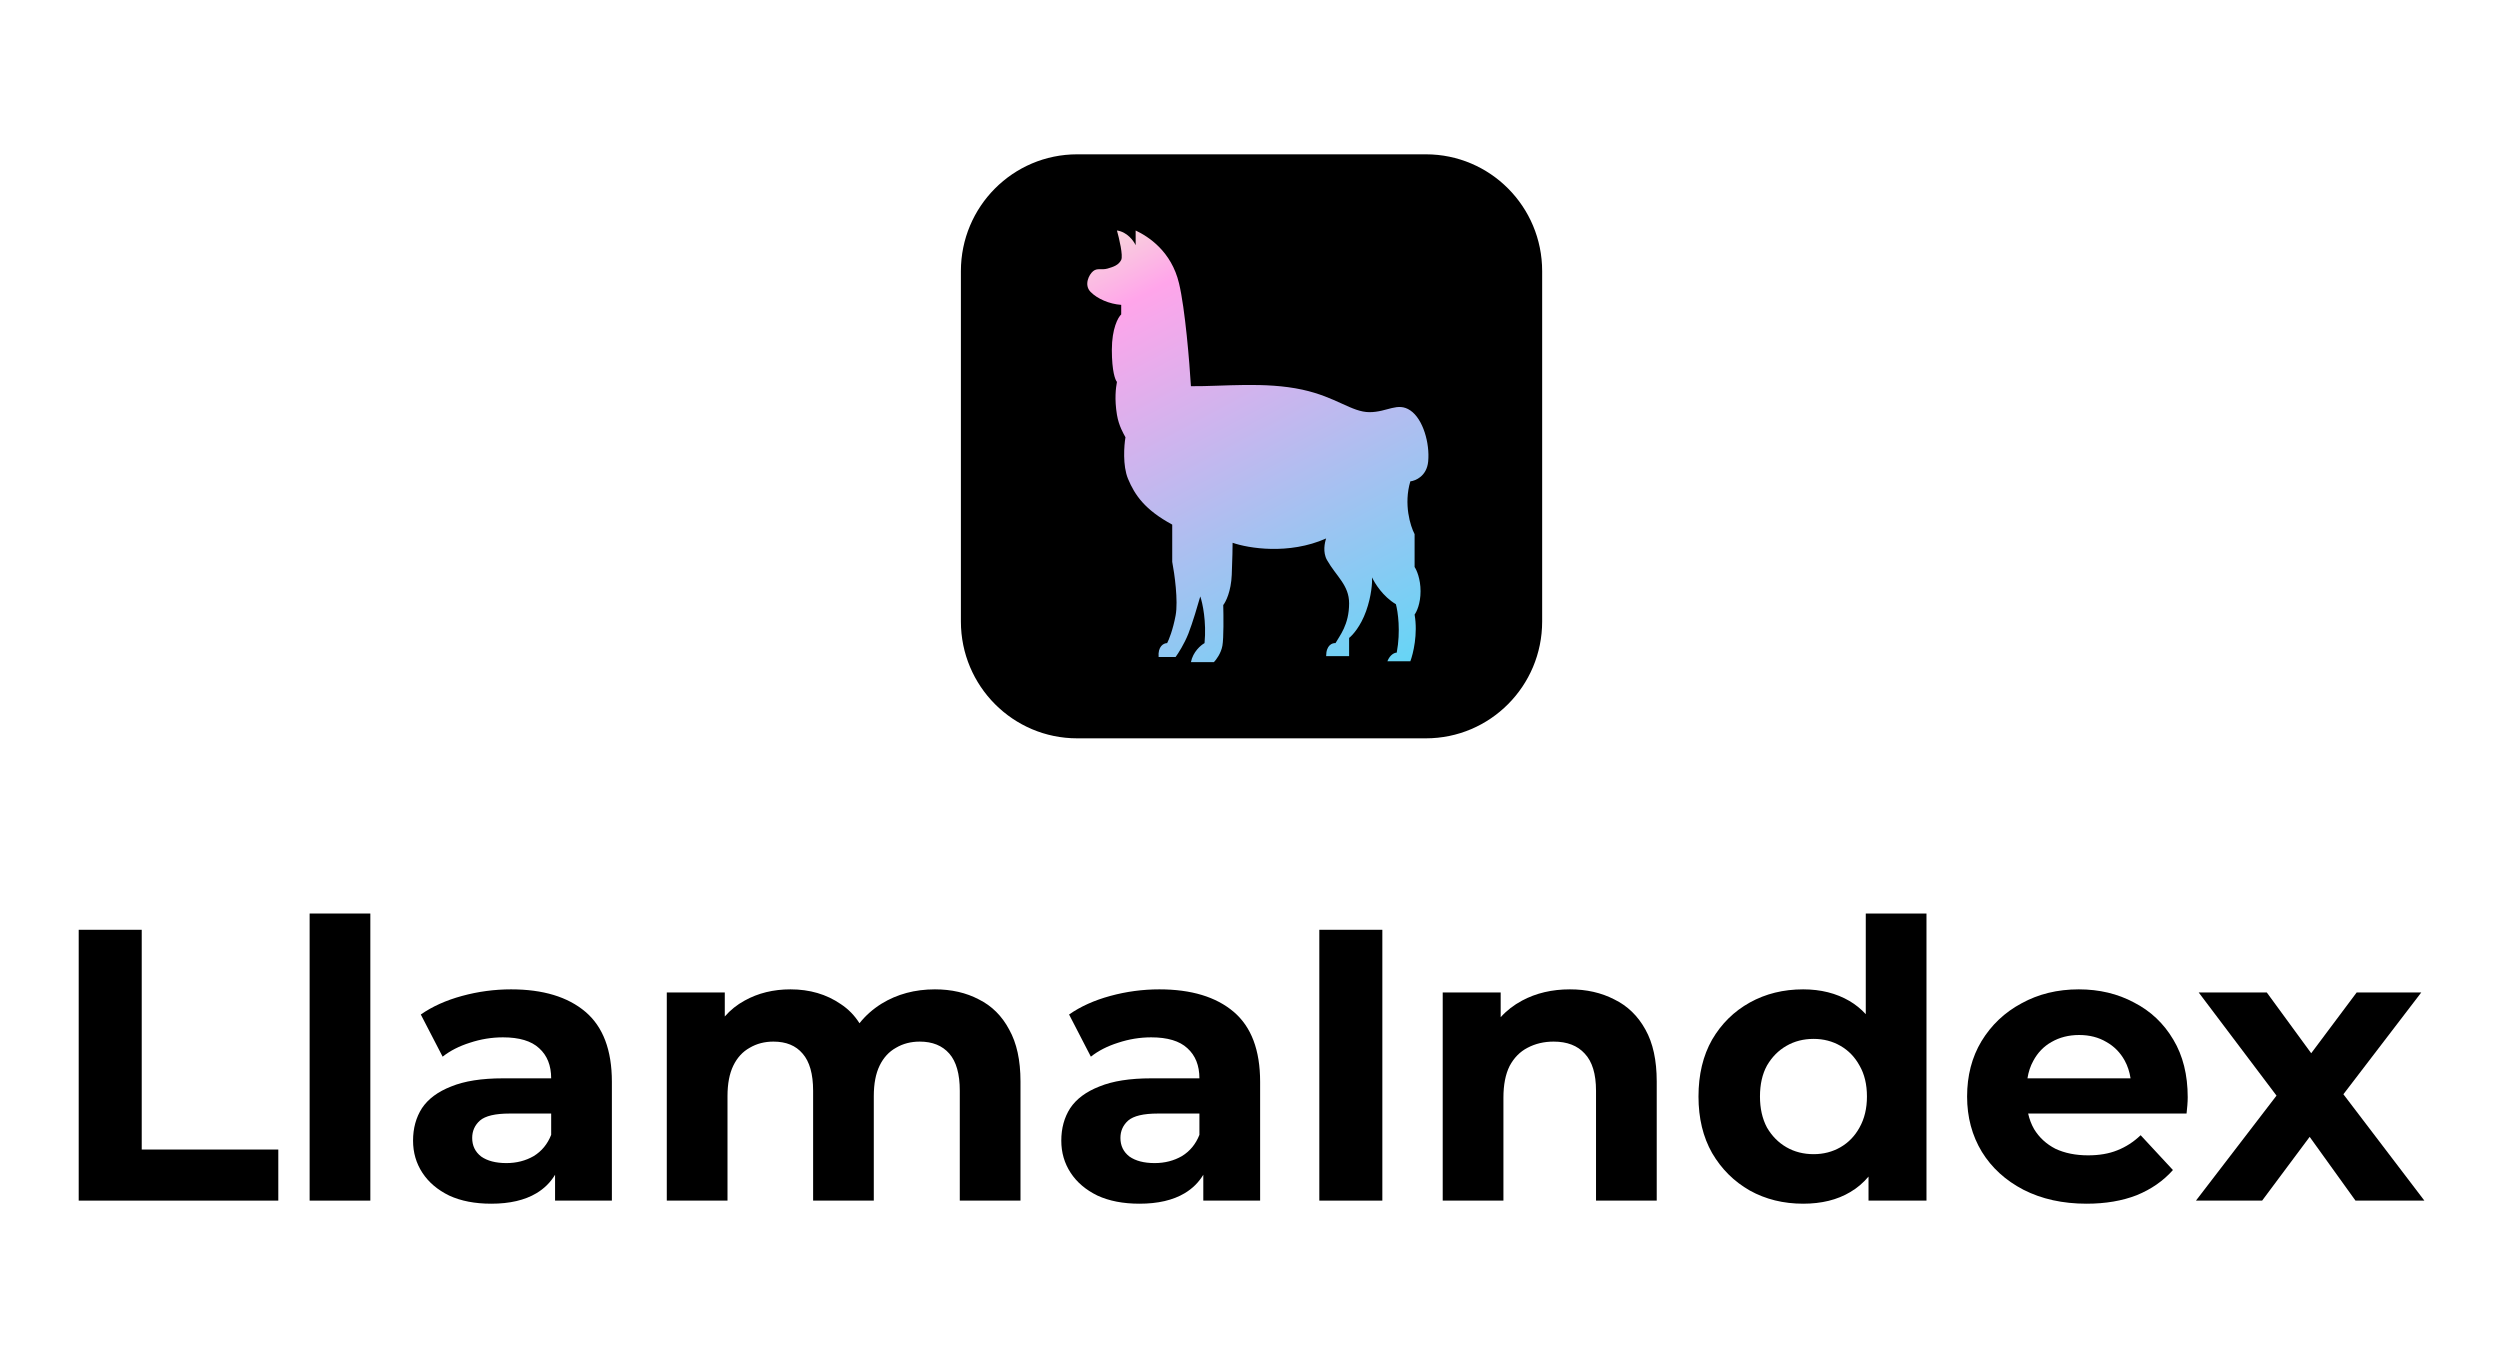
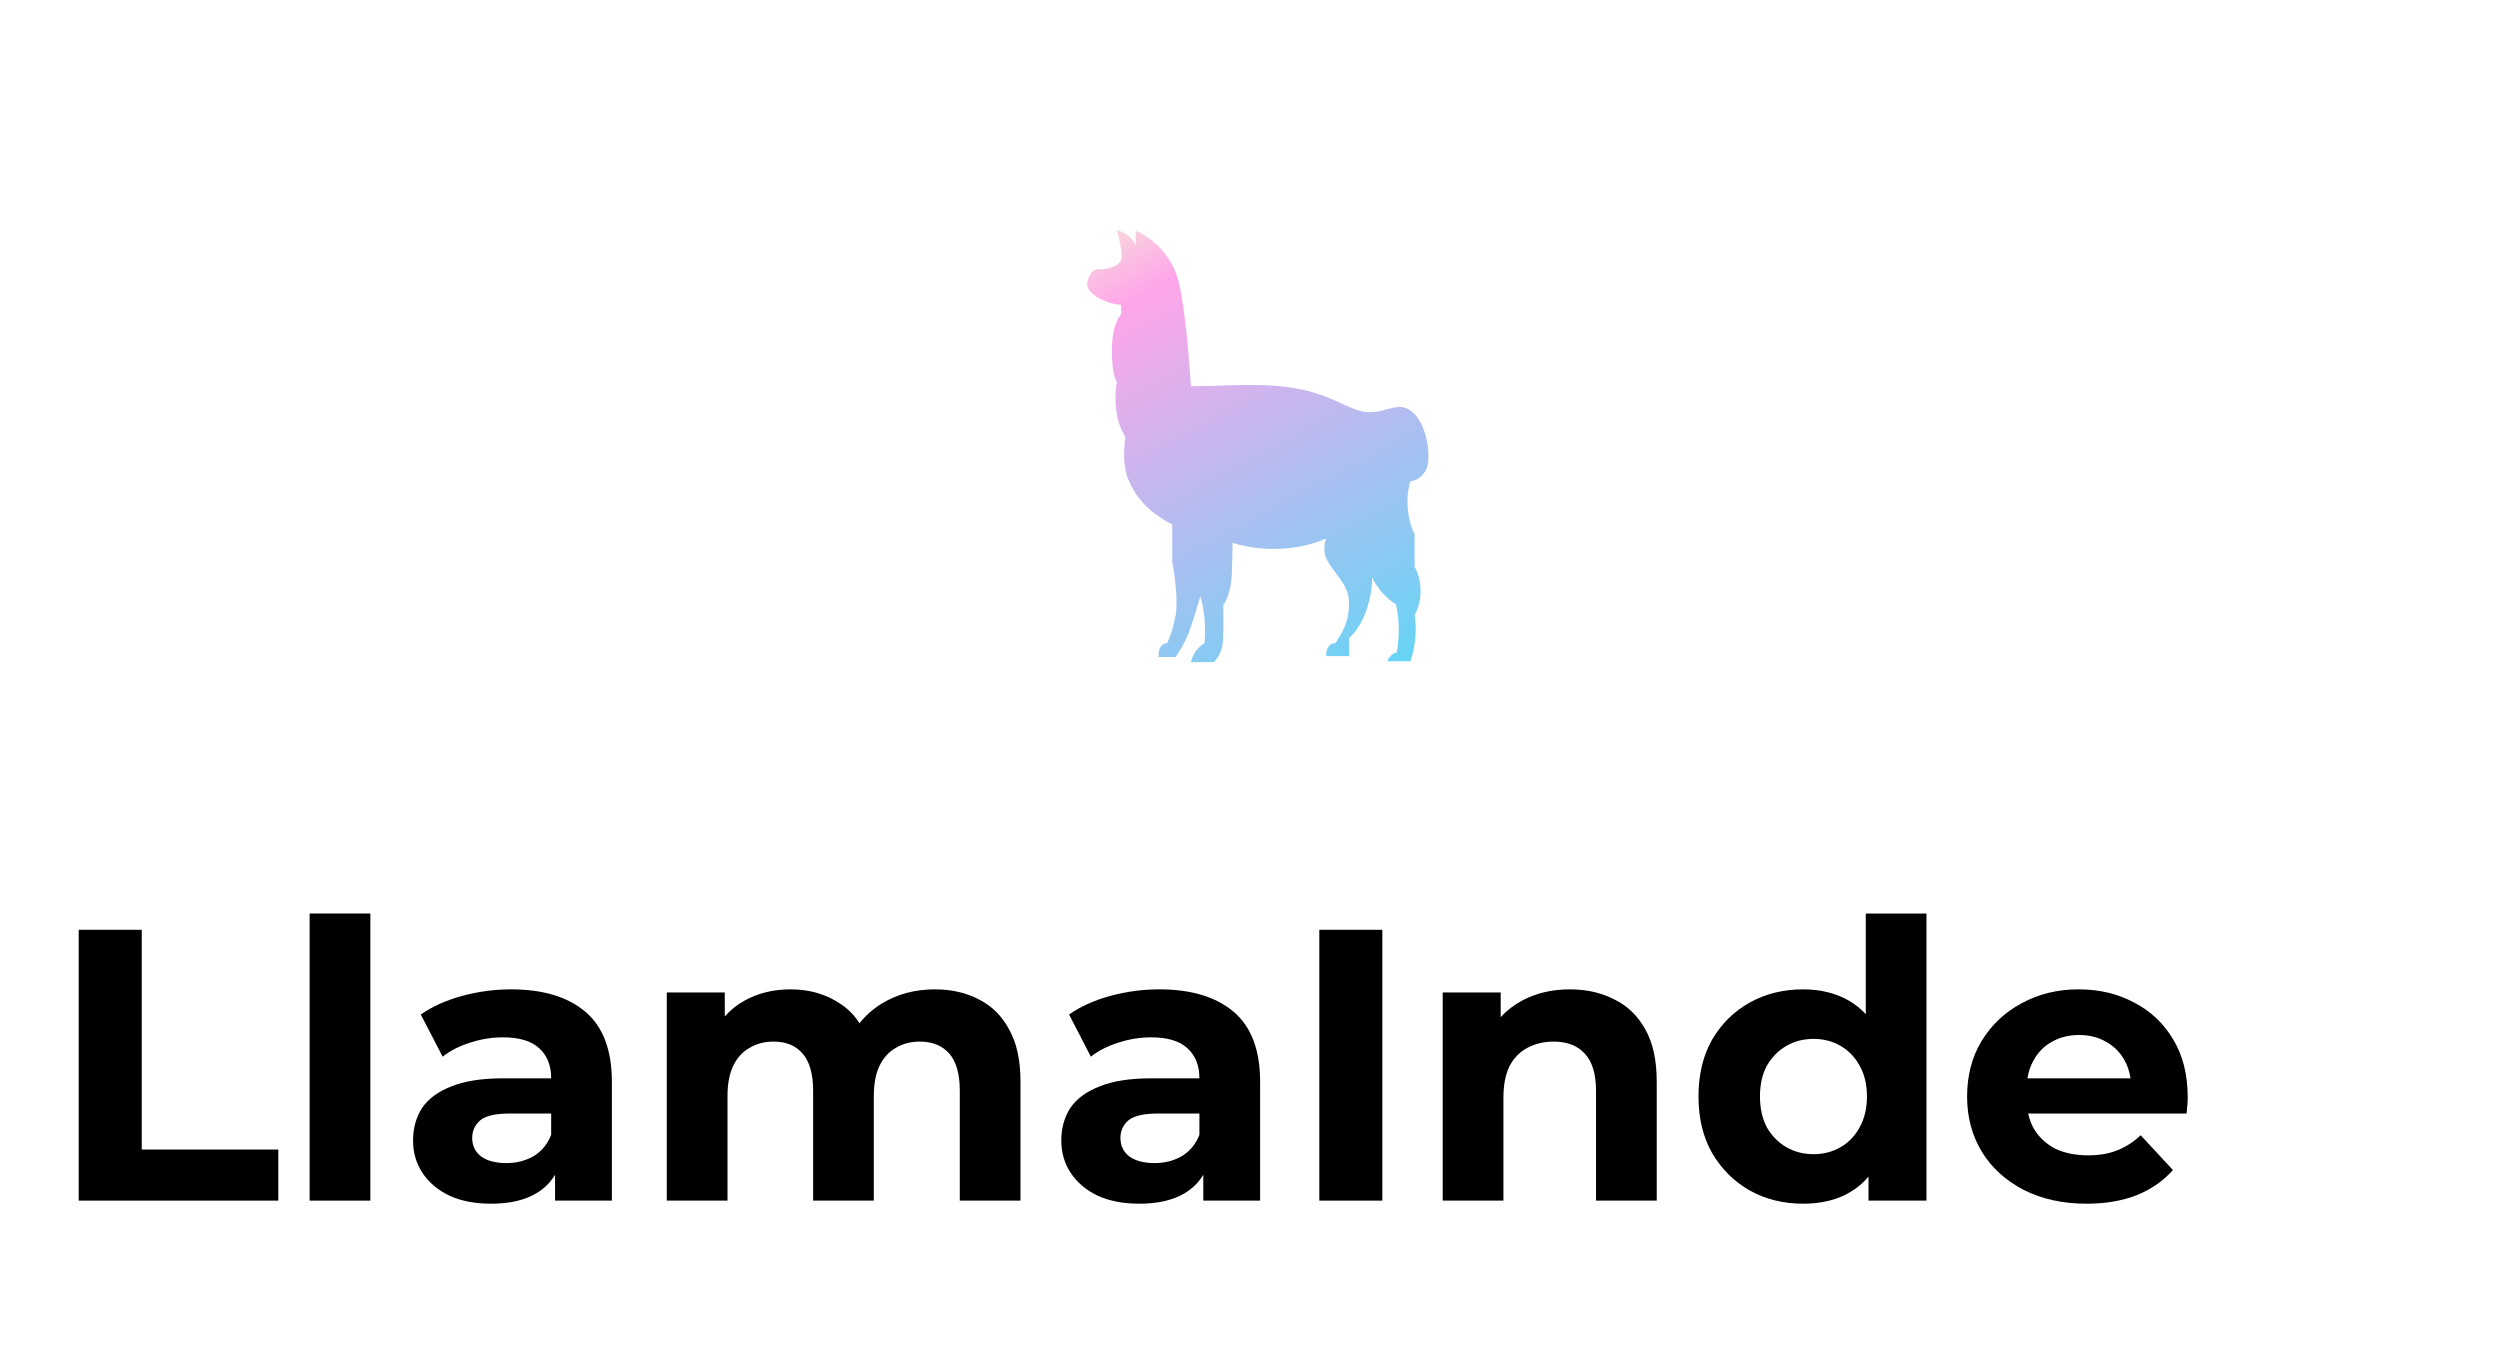
<svg xmlns="http://www.w3.org/2000/svg" width="81" height="44" viewBox="0 0 81 44" fill="none">
-   <path d="M31.133 8.784C31.133 6.694 32.82 5 34.9 5H46.2C48.28 5 49.966 6.694 49.966 8.784V20.137C49.966 22.227 48.28 23.922 46.2 23.922H34.9C32.82 23.922 31.133 22.227 31.133 20.137V8.784Z" fill="black" />
  <path d="M42.967 17.446C41.755 17.984 40.441 17.763 39.936 17.586C39.936 17.707 39.931 18.085 39.909 18.623C39.887 19.161 39.716 19.501 39.633 19.604C39.642 19.94 39.65 20.675 39.606 20.921C39.562 21.168 39.404 21.379 39.33 21.454H38.586C38.652 21.117 38.908 20.902 39.027 20.837C39.093 20.142 38.963 19.538 38.889 19.324C38.816 19.585 38.636 20.192 38.504 20.529C38.371 20.865 38.173 21.173 38.09 21.286H37.539C37.512 20.949 37.695 20.837 37.815 20.837C37.87 20.734 38.002 20.411 38.09 19.94C38.178 19.469 38.054 18.586 37.98 18.203V16.997C37.098 16.521 36.768 16.044 36.547 15.512C36.371 15.086 36.419 14.438 36.465 14.167C36.41 14.064 36.249 13.803 36.189 13.438C36.106 12.933 36.152 12.569 36.189 12.373C36.134 12.317 36.024 12.031 36.024 11.336C36.024 10.641 36.226 10.28 36.327 10.187V9.878C35.941 9.85 35.555 9.682 35.335 9.458C35.115 9.234 35.28 8.897 35.418 8.785C35.555 8.673 35.693 8.757 35.886 8.701C36.079 8.645 36.244 8.589 36.327 8.421C36.393 8.286 36.263 7.73 36.189 7.468C36.52 7.513 36.731 7.804 36.795 7.945V7.468C37.209 7.664 37.953 8.141 38.2 9.178C38.399 10.007 38.54 11.747 38.586 12.513C39.642 12.522 40.983 12.361 42.196 12.625C43.298 12.865 43.794 13.354 44.372 13.354C44.951 13.354 45.282 13.018 45.695 13.298C46.108 13.578 46.329 14.363 46.273 14.951C46.229 15.422 45.869 15.577 45.695 15.596C45.474 16.336 45.695 17.044 45.833 17.306V18.371C45.897 18.464 46.026 18.752 46.026 19.155C46.026 19.559 45.897 19.828 45.833 19.912C45.943 20.54 45.787 21.183 45.695 21.426H44.951C45.039 21.201 45.19 21.145 45.254 21.145C45.386 20.45 45.291 19.809 45.227 19.576C44.808 19.329 44.538 18.894 44.455 18.707C44.464 18.866 44.438 19.307 44.262 19.8C44.086 20.293 43.821 20.585 43.711 20.669V21.258H42.967C42.967 20.899 43.169 20.828 43.27 20.837C43.399 20.604 43.711 20.249 43.711 19.548C43.711 18.957 43.298 18.679 42.995 18.146C42.851 17.893 42.921 17.577 42.967 17.446Z" fill="url(#paint0_linear_1_7591)" />
  <path d="M10.032 38.9V29.598H11.999V38.9H10.032Z" fill="black" />
  <path fill-rule="evenodd" clip-rule="evenodd" d="M58.422 39C57.783 39 57.207 38.858 56.695 38.574C56.182 38.281 55.774 37.876 55.472 37.358C55.178 36.84 55.031 36.23 55.031 35.528C55.031 34.817 55.178 34.203 55.472 33.685C55.774 33.167 56.182 32.766 56.695 32.481C57.207 32.197 57.783 32.055 58.422 32.055C58.993 32.055 59.493 32.181 59.922 32.431C60.119 32.547 60.295 32.689 60.451 32.859V29.598H62.418V38.9H60.54V38.121C60.37 38.324 60.173 38.492 59.947 38.624C59.527 38.875 59.018 39 58.422 39ZM58.762 37.395C59.082 37.395 59.371 37.32 59.632 37.17C59.893 37.019 60.098 36.806 60.249 36.531C60.409 36.246 60.489 35.912 60.489 35.528C60.489 35.135 60.409 34.801 60.249 34.525C60.098 34.249 59.893 34.036 59.632 33.886C59.371 33.735 59.082 33.66 58.762 33.66C58.434 33.66 58.14 33.735 57.88 33.886C57.619 34.036 57.409 34.249 57.249 34.525C57.098 34.801 57.023 35.135 57.023 35.528C57.023 35.912 57.098 36.246 57.249 36.531C57.409 36.806 57.619 37.019 57.88 37.17C58.14 37.32 58.434 37.395 58.762 37.395Z" fill="black" />
  <path fill-rule="evenodd" clip-rule="evenodd" d="M65.562 38.549C66.15 38.849 66.831 39 67.604 39C68.218 39 68.76 38.908 69.231 38.724C69.701 38.532 70.092 38.26 70.403 37.909L69.357 36.781C69.13 36.998 68.878 37.161 68.6 37.27C68.331 37.379 68.016 37.433 67.655 37.433C67.251 37.433 66.898 37.362 66.596 37.22C66.302 37.069 66.07 36.856 65.903 36.581C65.815 36.426 65.752 36.259 65.712 36.079H70.844L70.848 36.042C70.855 35.97 70.862 35.894 70.87 35.816C70.878 35.716 70.882 35.628 70.882 35.553C70.882 34.826 70.727 34.203 70.416 33.685C70.105 33.158 69.68 32.757 69.142 32.481C68.613 32.197 68.016 32.055 67.352 32.055C66.663 32.055 66.045 32.206 65.499 32.507C64.952 32.799 64.52 33.209 64.2 33.735C63.889 34.253 63.734 34.851 63.734 35.528C63.734 36.196 63.894 36.794 64.213 37.32C64.532 37.838 64.982 38.248 65.562 38.549ZM65.69 34.938C65.722 34.73 65.785 34.541 65.877 34.374C66.02 34.107 66.217 33.902 66.47 33.76C66.73 33.61 67.028 33.534 67.365 33.534C67.701 33.534 67.995 33.61 68.247 33.76C68.5 33.902 68.697 34.103 68.84 34.362C68.934 34.534 68.998 34.726 69.03 34.938H65.69Z" fill="black" />
-   <path d="M73.759 35.498L71.149 38.9H73.293L74.833 36.834L76.318 38.9H78.55L75.926 35.454L78.449 32.156H76.356L74.883 34.125L73.444 32.156H71.238L73.759 35.498Z" fill="black" />
  <path d="M52.303 32.381C51.883 32.164 51.404 32.055 50.866 32.055C50.286 32.055 49.77 32.176 49.316 32.419C49.048 32.562 48.817 32.741 48.622 32.957V32.156H46.744V38.9H48.711V35.565C48.711 35.147 48.778 34.805 48.912 34.537C49.055 34.27 49.248 34.074 49.492 33.948C49.745 33.814 50.026 33.748 50.337 33.748C50.774 33.748 51.11 33.877 51.345 34.136C51.59 34.395 51.711 34.796 51.711 35.34V38.9H53.678V35.039C53.678 34.353 53.556 33.794 53.312 33.359C53.068 32.916 52.732 32.59 52.303 32.381Z" fill="black" />
  <path d="M42.746 38.9V30.125H44.788V38.9H42.746Z" fill="black" />
  <path fill-rule="evenodd" clip-rule="evenodd" d="M38.987 38.062V38.9H40.828V35.051C40.828 34.023 40.542 33.267 39.97 32.782C39.399 32.298 38.596 32.055 37.563 32.055C37.025 32.055 36.495 32.126 35.974 32.268C35.453 32.41 35.008 32.611 34.638 32.87L35.344 34.236C35.587 34.044 35.881 33.894 36.226 33.785C36.579 33.668 36.936 33.61 37.298 33.61C37.827 33.61 38.218 33.727 38.47 33.961C38.73 34.195 38.861 34.52 38.861 34.938H37.298C36.608 34.938 36.05 35.026 35.621 35.202C35.192 35.369 34.877 35.603 34.675 35.904C34.482 36.205 34.386 36.556 34.386 36.957C34.386 37.341 34.486 37.688 34.688 37.997C34.89 38.306 35.18 38.553 35.558 38.737C35.936 38.912 36.39 39 36.919 39C37.516 39 38.004 38.887 38.382 38.661C38.637 38.509 38.839 38.309 38.987 38.062ZM38.861 36.079H37.512C37.05 36.079 36.731 36.154 36.554 36.305C36.386 36.455 36.302 36.643 36.302 36.869C36.302 37.12 36.398 37.32 36.592 37.471C36.793 37.613 37.066 37.684 37.411 37.684C37.739 37.684 38.033 37.608 38.294 37.458C38.554 37.299 38.743 37.069 38.861 36.769V36.079Z" fill="black" />
  <path d="M30.291 32.055C30.828 32.055 31.303 32.164 31.715 32.381C32.135 32.59 32.463 32.916 32.698 33.359C32.942 33.794 33.064 34.353 33.064 35.039V38.9H31.097V35.34C31.097 34.796 30.984 34.395 30.757 34.136C30.53 33.877 30.211 33.748 29.799 33.748C29.513 33.748 29.257 33.814 29.03 33.948C28.803 34.074 28.626 34.266 28.5 34.525C28.374 34.784 28.311 35.114 28.311 35.515V38.9H26.345V35.34C26.345 34.796 26.231 34.395 26.004 34.136C25.785 33.877 25.471 33.748 25.058 33.748C24.773 33.748 24.517 33.814 24.29 33.948C24.063 34.074 23.886 34.266 23.76 34.525C23.634 34.784 23.571 35.114 23.571 35.515V38.9H21.604V32.156H23.483V32.934C23.665 32.725 23.88 32.553 24.126 32.419C24.563 32.176 25.058 32.055 25.613 32.055C26.235 32.055 26.777 32.214 27.24 32.532C27.485 32.693 27.688 32.9 27.847 33.153C28.042 32.907 28.281 32.695 28.563 32.519C29.067 32.21 29.643 32.055 30.291 32.055Z" fill="black" />
  <path fill-rule="evenodd" clip-rule="evenodd" d="M17.984 38.062V38.9H19.825V35.051C19.825 34.023 19.539 33.267 18.967 32.782C18.396 32.298 17.593 32.055 16.559 32.055C16.022 32.055 15.492 32.126 14.971 32.268C14.45 32.41 14.005 32.611 13.634 32.87L14.341 34.236C14.584 34.044 14.878 33.894 15.223 33.785C15.576 33.668 15.933 33.61 16.295 33.61C16.824 33.61 17.215 33.727 17.467 33.961C17.728 34.195 17.858 34.52 17.858 34.938H16.295C15.605 34.938 15.047 35.026 14.618 35.202C14.189 35.369 13.874 35.603 13.672 35.904C13.479 36.205 13.383 36.556 13.383 36.957C13.383 37.341 13.483 37.688 13.685 37.997C13.887 38.306 14.177 38.553 14.555 38.737C14.933 38.912 15.387 39 15.916 39C16.513 39 17.001 38.887 17.379 38.661C17.634 38.509 17.836 38.309 17.984 38.062ZM17.858 36.079H16.509C16.047 36.079 15.727 36.154 15.551 36.305C15.383 36.455 15.299 36.643 15.299 36.869C15.299 37.12 15.395 37.32 15.589 37.471C15.79 37.613 16.064 37.684 16.408 37.684C16.736 37.684 17.03 37.608 17.291 37.458C17.551 37.299 17.74 37.069 17.858 36.769V36.079Z" fill="black" />
  <path d="M2.55 30.125V38.9H9.017V37.245H4.592V30.125H2.55Z" fill="black" />
  <defs>
    <linearGradient id="paint0_linear_1_7591" x1="22.63" y1="11.55" x2="40.833" y2="45.622" gradientUnits="userSpaceOnUse">
      <stop offset="0.062" stop-color="#F6DCD9" />
      <stop offset="0.13" stop-color="#FFA5EA" />
      <stop offset="0.589" stop-color="#45DFF8" />
      <stop offset="1" stop-color="#BC8DEB" />
    </linearGradient>
  </defs>
</svg>